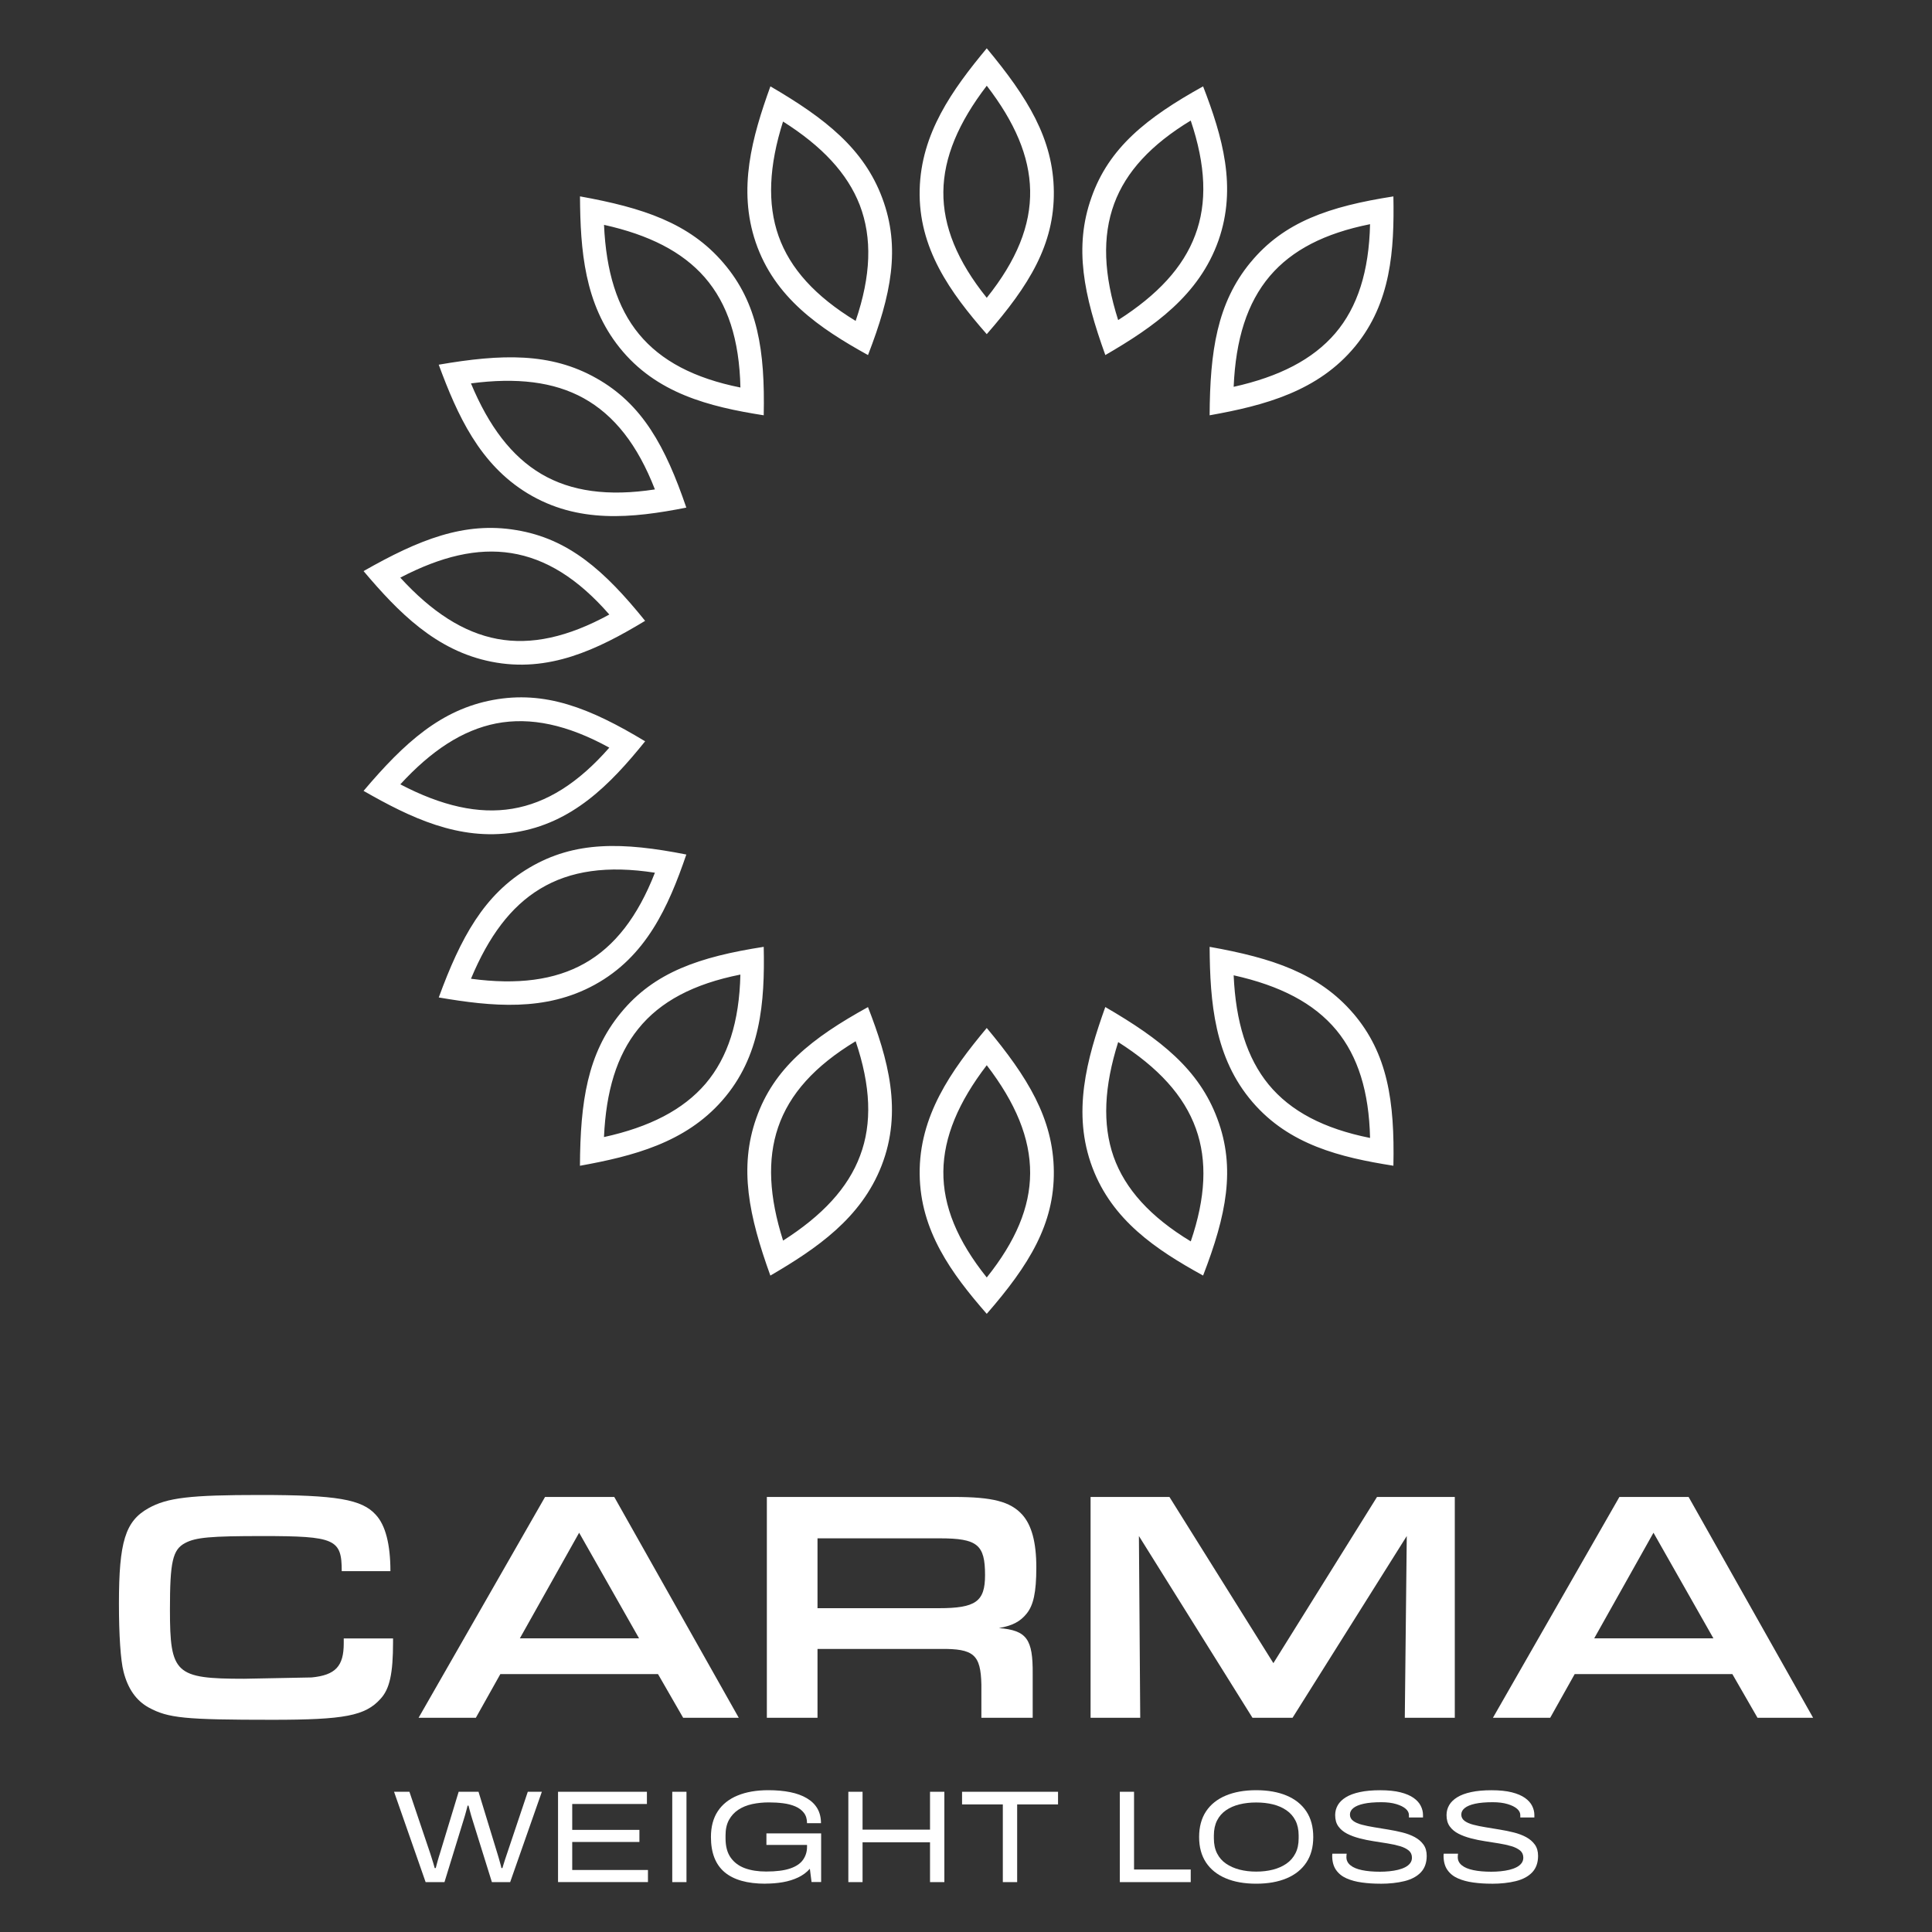
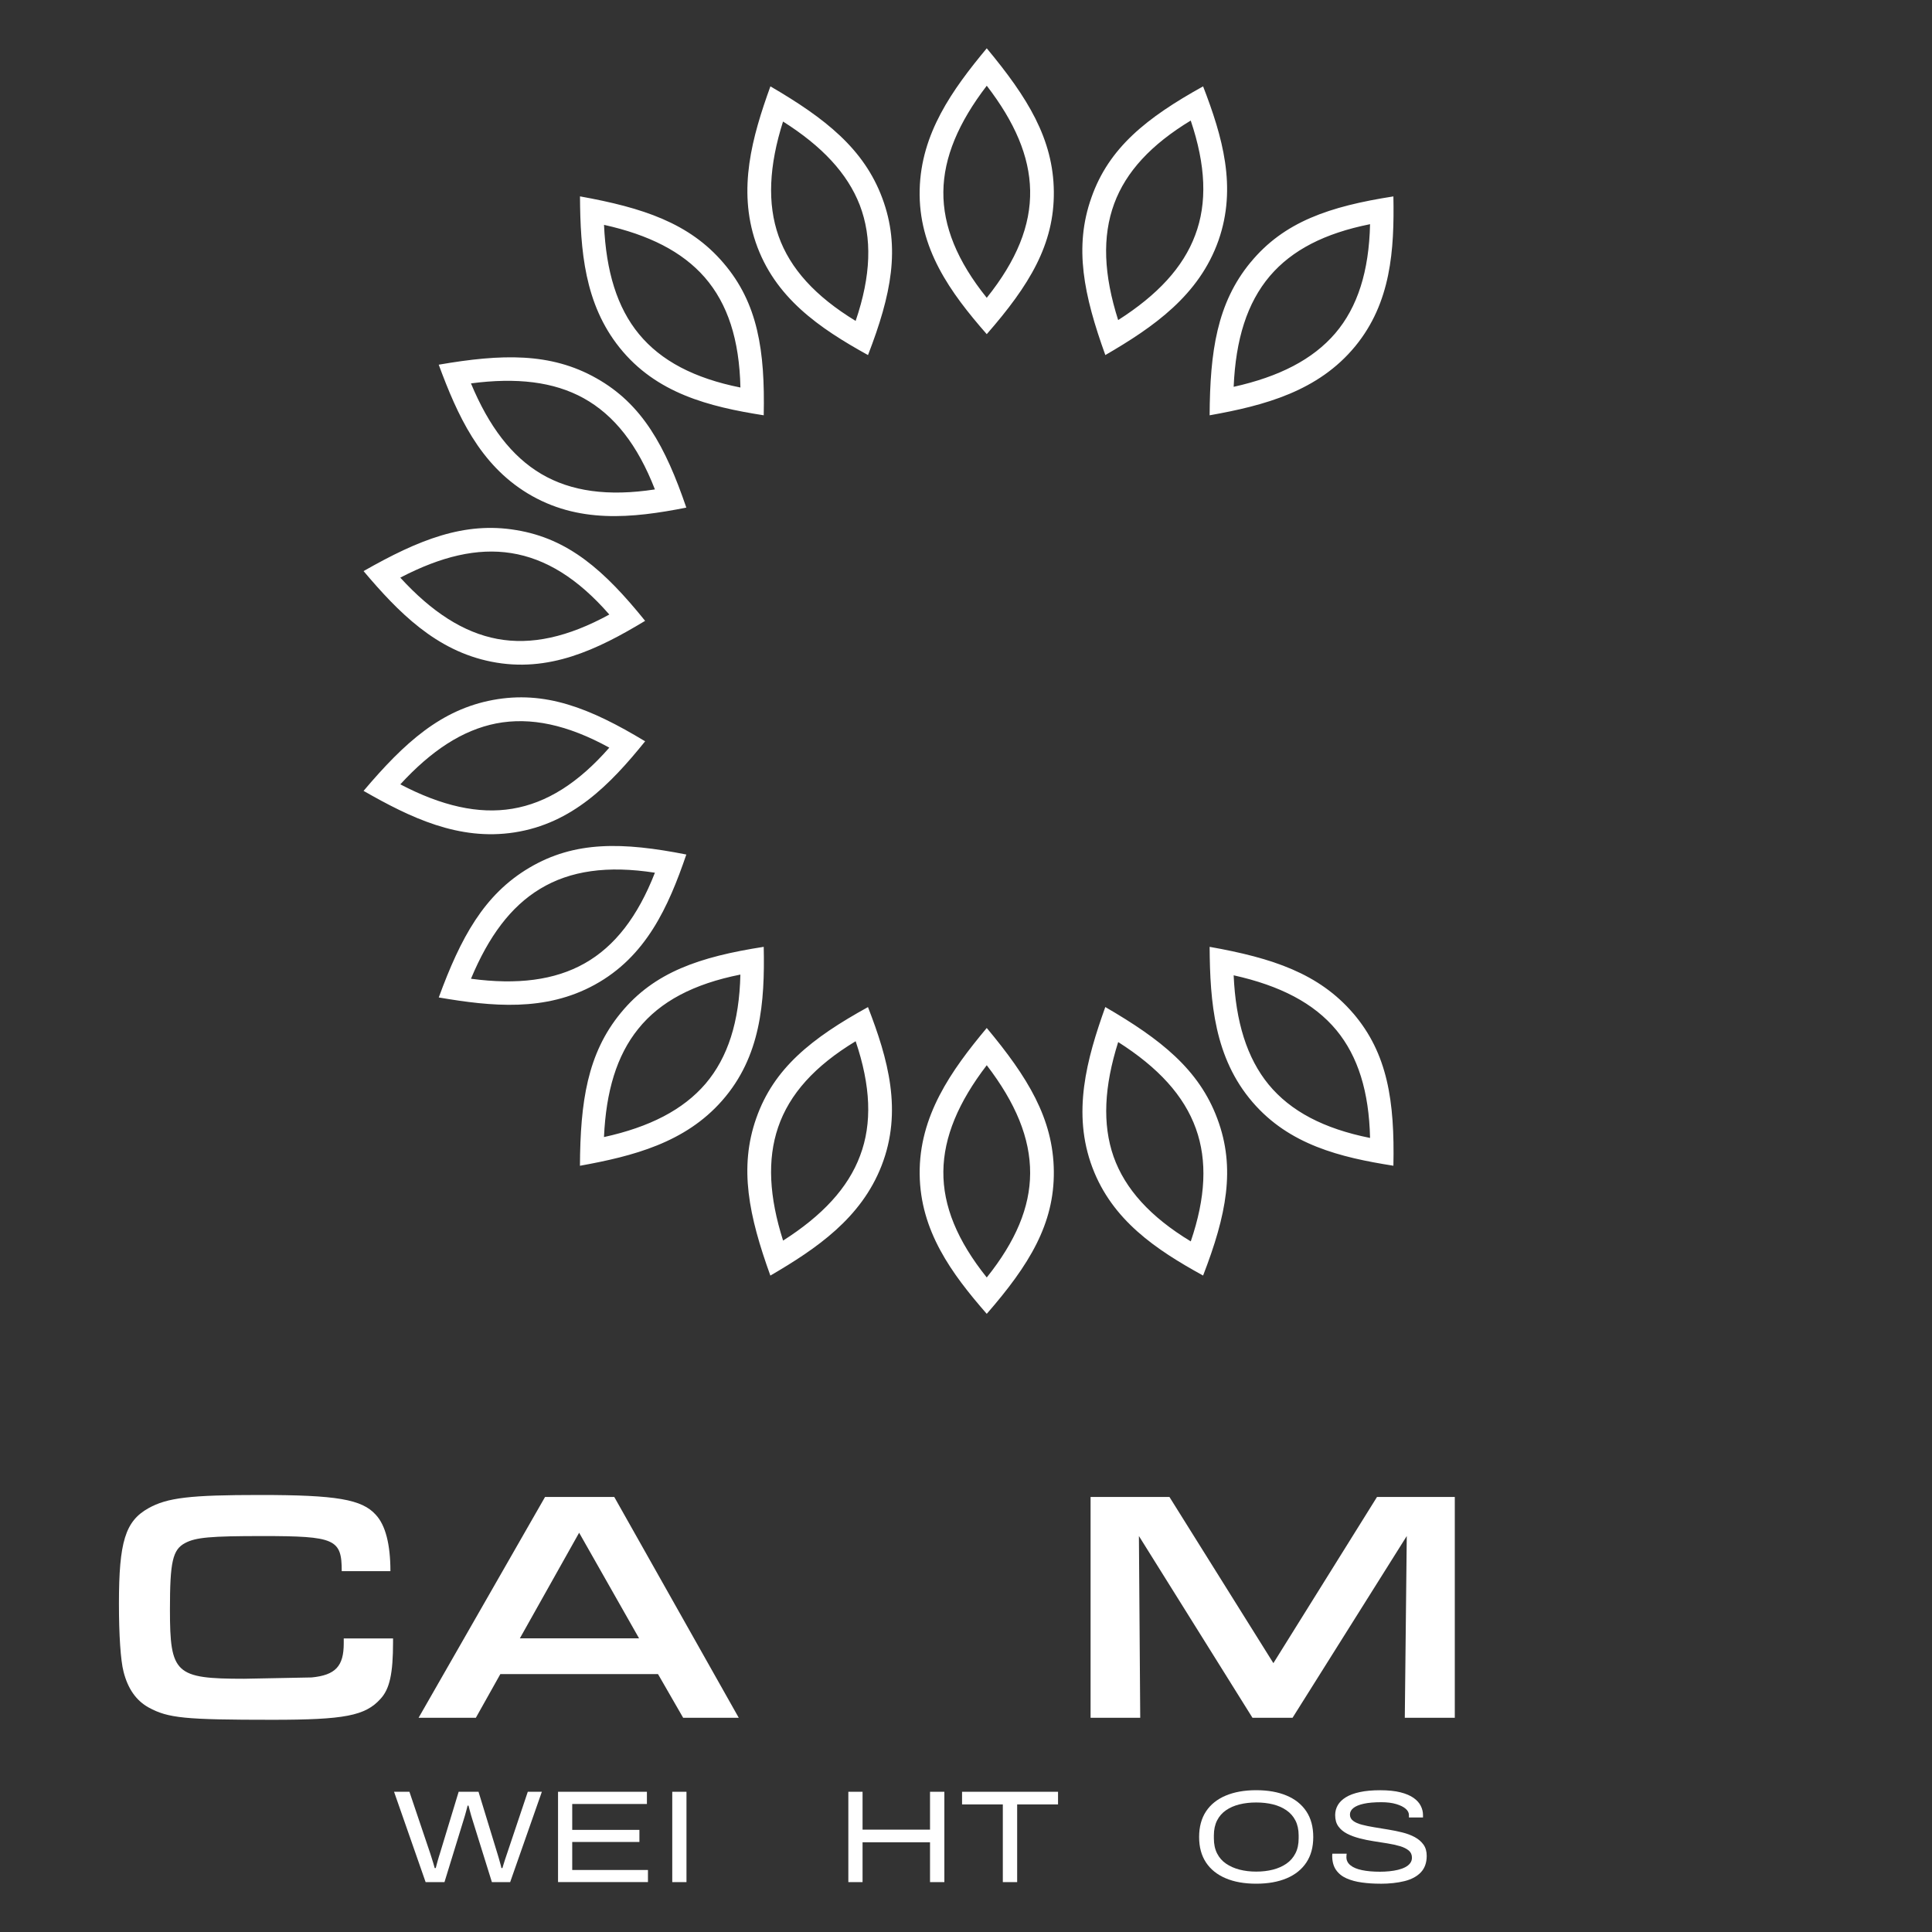
<svg xmlns="http://www.w3.org/2000/svg" id="Layer_1" data-name="Layer 1" viewBox="0 0 500 500">
  <rect x="0" y="0" width="500" height="500" fill="#333333" stroke="none" />
  <defs>
    <style>      .cls-1 {        fill-rule: evenodd;      }      .cls-1, .cls-2 {        fill: #fff;      }    </style>
  </defs>
  <g id="Components">
    <g id="_9892c1cb-385f-4c63-beba-f7478ef65c31_4" data-name=" 9892c1cb-385f-4c63-beba-f7478ef65c31 4">
      <path class="cls-2" d="M110.15,487.09l-8.17-23.38h3.98l5.41,16.03c.09.27.2.63.34,1.07s.28.9.43,1.38c.15.48.27.9.36,1.26h.27c.07-.27.15-.57.24-.9.09-.33.18-.66.27-1s.19-.67.29-.99c.1-.32.19-.59.26-.82l4.87-16.03h5.14l4.9,16.03c.09.27.2.63.32,1.07.12.44.26.9.39,1.38.14.48.24.9.31,1.26h.27c.09-.27.18-.58.27-.92.09-.34.2-.68.32-1.02s.23-.66.32-.97c.09-.31.18-.57.27-.8l5.38-16.03h3.64l-8.2,23.38h-4.73l-5.04-16.16c-.09-.27-.2-.62-.32-1.05-.13-.43-.25-.88-.37-1.34-.12-.46-.23-.88-.32-1.24h-.24c-.09.36-.2.78-.32,1.24-.13.47-.25.91-.37,1.34s-.23.78-.32,1.05l-4.97,16.16h-4.87Z" />
      <path class="cls-2" d="M144.42,487.09v-23.38h23v3.16h-19.33v6.7h17.39v3.13h-17.39v7.25h19.6v3.13h-23.27,0Z" />
      <path class="cls-2" d="M173.98,487.09v-23.38h3.68v23.38h-3.68Z" />
-       <path class="cls-2" d="M198.11,487.5c-4.72,0-8.25-1-10.6-2.99-2.35-2-3.52-5.02-3.52-9.09,0-2.65.59-4.88,1.77-6.67,1.18-1.79,2.89-3.15,5.12-4.07,2.23-.92,4.89-1.38,7.98-1.38,2.09,0,3.97.17,5.65.51,1.68.34,3.11.86,4.3,1.57,1.19.7,2.1,1.59,2.72,2.65.62,1.07.94,2.34.94,3.81h-3.61c0-1.09-.27-1.98-.82-2.69-.54-.7-1.28-1.25-2.21-1.65-.93-.4-1.99-.67-3.16-.82-1.18-.15-2.4-.22-3.68-.22-1.54,0-2.99.15-4.34.44-1.35.3-2.54.78-3.57,1.46-1.03.68-1.84,1.57-2.43,2.65-.59,1.09-.88,2.4-.88,3.95v.82c0,2.06.45,3.73,1.34,4.98.9,1.26,2.13,2.17,3.69,2.74,1.57.57,3.39.85,5.48.85,2.59,0,4.65-.26,6.19-.78,1.54-.52,2.66-1.27,3.35-2.25.69-.98,1.04-2.1,1.04-3.37v-.48h-10.51v-2.99h14.16v12.59h-2.48l-.44-3.44c-.82.93-1.83,1.68-3.03,2.25-1.2.57-2.52.98-3.96,1.23s-2.93.37-4.47.37h0Z" />
      <path class="cls-2" d="M219.55,487.09v-23.38h3.68v9.8h17.46v-9.8h3.71v23.38h-3.71v-10.31h-17.46v10.31h-3.68Z" />
      <path class="cls-2" d="M259.53,487.09v-20.11h-10.55v-3.27h24.84v3.27h-10.58v20.11h-3.71Z" />
-       <path class="cls-2" d="M289.81,487.09v-23.38h3.68v20.11h14.67v3.27h-18.34,0Z" />
      <path class="cls-2" d="M325.1,487.5c-3.04,0-5.67-.46-7.88-1.4-2.21-.93-3.91-2.29-5.1-4.08-1.19-1.79-1.79-3.99-1.79-6.6s.6-4.84,1.79-6.64c1.19-1.79,2.89-3.15,5.1-4.08,2.21-.93,4.84-1.4,7.88-1.4s5.69.47,7.89,1.4c2.2.93,3.9,2.29,5.09,4.08,1.19,1.79,1.79,4,1.79,6.64s-.6,4.81-1.79,6.6c-1.19,1.79-2.89,3.15-5.09,4.08-2.2.93-4.83,1.4-7.89,1.4h0ZM325.1,484.37c1.57,0,3.01-.17,4.34-.51,1.33-.34,2.49-.86,3.49-1.55,1-.69,1.77-1.58,2.33-2.67.56-1.09.83-2.38.83-3.88v-.75c0-1.5-.28-2.78-.83-3.86s-1.33-1.96-2.33-2.65c-1-.69-2.16-1.2-3.49-1.53-1.33-.33-2.77-.49-4.34-.49s-2.98.16-4.32.49c-1.34.33-2.51.84-3.5,1.53-1,.69-1.77,1.58-2.31,2.65-.54,1.08-.82,2.36-.82,3.86v.75c0,1.5.27,2.79.82,3.88.54,1.09,1.32,1.98,2.33,2.67,1.01.69,2.18,1.21,3.5,1.55,1.33.34,2.76.51,4.3.51h0Z" />
      <path class="cls-2" d="M357.19,487.5c-1.66,0-3.23-.1-4.73-.31-1.5-.2-2.82-.56-3.98-1.07s-2.06-1.24-2.72-2.19c-.66-.95-.99-2.18-.99-3.68,0-.11,0-.21.02-.31.01-.09.02-.16.02-.2h3.71c-.02.11-.04.24-.05.39s-.02.32-.02.53c0,.82.35,1.51,1.04,2.07.69.57,1.69.99,3,1.26,1.3.27,2.85.41,4.64.41.82,0,1.62-.04,2.42-.12.79-.08,1.54-.2,2.25-.37.7-.17,1.33-.4,1.87-.68s.97-.63,1.28-1.04c.31-.41.46-.89.46-1.43,0-.77-.28-1.39-.83-1.85-.56-.46-1.31-.84-2.25-1.12-.94-.28-2.01-.52-3.2-.71-1.19-.19-2.41-.38-3.66-.58-1.25-.19-2.46-.44-3.64-.75-1.18-.31-2.25-.7-3.2-1.19-.95-.49-1.71-1.12-2.26-1.89-.56-.77-.83-1.75-.83-2.93,0-.93.23-1.79.68-2.57.45-.78,1.15-1.46,2.09-2.04.94-.58,2.14-1.03,3.61-1.34,1.46-.32,3.22-.48,5.26-.48s3.84.18,5.26.54c1.42.36,2.55.85,3.4,1.45.85.6,1.47,1.29,1.85,2.06.39.77.58,1.55.58,2.35v.65h-3.64v-.61c0-.61-.28-1.16-.85-1.65-.57-.49-1.38-.89-2.45-1.21-1.07-.32-2.35-.48-3.84-.48-1.84,0-3.35.13-4.54.39-1.19.26-2.09.63-2.69,1.11-.6.48-.9,1.04-.9,1.7s.28,1.2.83,1.62c.56.42,1.31.75,2.26,1,.95.25,2.02.47,3.2.66s2.39.39,3.64.6c1.25.2,2.47.45,3.66.75,1.19.3,2.26.7,3.2,1.21s1.69,1.16,2.25,1.94.83,1.75.83,2.91c0,1.77-.51,3.19-1.51,4.25s-2.42,1.83-4.24,2.28c-1.81.45-3.9.68-6.26.68h0Z" />
-       <path class="cls-2" d="M386.01,487.5c-1.66,0-3.23-.1-4.73-.31-1.5-.2-2.82-.56-3.98-1.07s-2.06-1.24-2.72-2.19c-.66-.95-.99-2.18-.99-3.68,0-.11,0-.21.02-.31.01-.09.02-.16.02-.2h3.71c-.02.11-.04.24-.05.39s-.02.32-.02.53c0,.82.35,1.51,1.04,2.07.69.57,1.69.99,3,1.26,1.3.27,2.85.41,4.64.41.82,0,1.62-.04,2.42-.12.79-.08,1.54-.2,2.25-.37.7-.17,1.33-.4,1.87-.68s.97-.63,1.28-1.04c.31-.41.46-.89.46-1.43,0-.77-.28-1.39-.83-1.85-.56-.46-1.31-.84-2.25-1.12-.94-.28-2.01-.52-3.2-.71-1.19-.19-2.41-.38-3.66-.58-1.25-.19-2.46-.44-3.64-.75-1.18-.31-2.25-.7-3.2-1.19-.95-.49-1.71-1.12-2.26-1.89-.56-.77-.83-1.75-.83-2.93,0-.93.23-1.79.68-2.57.45-.78,1.15-1.46,2.09-2.04.94-.58,2.14-1.03,3.61-1.34,1.46-.32,3.22-.48,5.26-.48s3.84.18,5.26.54c1.42.36,2.55.85,3.4,1.45.85.6,1.47,1.29,1.85,2.06.39.77.58,1.55.58,2.35v.65h-3.64v-.61c0-.61-.28-1.16-.85-1.65-.57-.49-1.38-.89-2.45-1.21-1.07-.32-2.35-.48-3.84-.48-1.84,0-3.35.13-4.54.39-1.19.26-2.09.63-2.69,1.11-.6.48-.9,1.04-.9,1.7s.28,1.2.83,1.62c.56.42,1.31.75,2.26,1,.95.25,2.02.47,3.2.66s2.39.39,3.64.6c1.25.2,2.47.45,3.66.75,1.19.3,2.26.7,3.2,1.21s1.69,1.16,2.25,1.94.83,1.75.83,2.91c0,1.77-.51,3.19-1.51,4.25s-2.42,1.83-4.24,2.28c-1.81.45-3.9.68-6.26.68h0Z" />
      <path class="cls-2" d="M101.72,424v.94c0,8.14-.86,12.17-3.26,14.74-3.94,4.37-9.34,5.4-27.93,5.4-22.79,0-26.99-.43-32.04-3.17-3.26-1.8-5.4-4.88-6.51-9.25-.77-2.91-1.2-9.6-1.2-17.65,0-15.94,1.63-21.33,7.63-24.68,4.88-2.74,10.8-3.43,28.87-3.43,19.79,0,26.39,1.11,29.99,5.14,2.48,2.66,3.77,7.62,3.77,14.57h-12.6c0-8.31-1.71-9.08-20.56-9.08-13.37,0-17.22.34-19.96,1.8-3.26,1.71-3.94,4.88-3.94,17.22,0,16.62,1.37,17.91,19.19,17.91l17.48-.34c6.17-.6,8.31-2.91,8.31-8.82v-1.28h12.77Z" />
      <path class="cls-2" d="M129.49,433.25l-6.34,11.31h-14.82l32.73-57.15h17.91l32.22,57.15h-14.39l-6.51-11.31h-40.78ZM149.88,396.67l-15.34,27.33h30.85l-15.51-27.33Z" />
-       <path class="cls-2" d="M198.46,387.41h48.41c10.03,0,14.57,1.2,17.65,4.54,2.48,2.74,3.68,7.2,3.68,13.71s-.77,9.77-2.48,11.91c-1.71,2.14-3.77,3.17-7.2,3.77,7.2.6,8.82,2.83,8.74,11.91v11.31h-13.28v-8.57c-.17-7.8-1.97-9.34-10.62-9.25h-31.79v17.82h-13.11v-57.15h0ZM242.93,416.2c9.6,0,12-1.71,12-8.57,0-7.88-1.97-9.51-11.74-9.51h-31.62v18.08h31.36Z" />
      <path class="cls-2" d="M282.26,387.41h20.39l26.9,43.01,26.82-43.01h20.13v57.15h-12.94l.51-47.04-29.56,47.04h-10.37l-29.39-47.04.34,47.04h-12.85v-57.15h0Z" />
-       <path class="cls-2" d="M407.53,433.25l-6.34,11.31h-14.82l32.73-57.15h17.91l32.22,57.15h-14.39l-6.51-11.31h-40.78,0ZM427.92,396.67l-15.34,27.33h30.85l-15.51-27.33h0Z" />
      <path class="cls-1" d="M255.37,275.68c7.46,9.73,11.28,18.87,11.23,27.98-.04,8.79-3.73,17.58-11.23,26.95-7.64-9.55-11.32-18.51-11.23-27.44.09-8.92,3.91-17.94,11.23-27.49h0ZM255.37,22.18c7.24,9.41,11.06,18.25,11.23,27.09.18,9.1-3.51,18.16-11.23,27.8-7.64-9.5-11.32-18.52-11.23-27.44.09-8.88,3.91-17.89,11.23-27.44h0ZM202.66,31.46c10.04,6.35,16.65,13.37,19.85,21.62,3.24,8.48,2.93,18.25-1.07,29.97-10.43-6.35-16.96-13.54-19.94-21.94-2.97-8.39-2.49-18.21,1.15-29.66h0ZM224.64,91.89c6.04-15.63,8.48-27.8,3.69-40.63-4.75-12.74-14.7-20.6-28.95-28.91-4.75,13.14-8.48,26.55-3.82,40.32,4.88,14.34,16.47,22.25,29.08,29.22h0ZM255.37,86.48c11.01-12.61,17.5-23.22,17.36-36.9-.13-13.63-6.8-24.38-17.36-37.08-8.93,10.75-17.01,22.02-17.36,36.59-.36,15.14,7.86,26.55,17.36,37.39h0ZM289.38,269.68c10.35,6.58,17.05,13.85,20.12,22.42,2.98,8.3,2.53,17.85-1.33,29.17-10.43-6.31-17.01-13.55-19.98-21.94-2.93-8.39-2.44-18.16,1.2-29.66h0ZM315.05,289.53c-4.75-12.79-14.7-20.6-29-28.91-4.84,13.55-8.66,27.44-3.33,41.56,5.15,13.63,16.43,21.22,28.64,27.93,6.04-15.63,8.48-27.8,3.69-40.58h0ZM156.31,58.19c11.63,2.58,20.25,6.93,26.07,13.59,5.95,6.84,8.97,16.12,9.24,28.51-11.99-2.4-20.56-6.93-26.24-13.81-5.68-6.88-8.53-16.25-9.06-28.29h0ZM197.65,107.48c.35-16.74-1.51-29.04-10.43-39.43-8.84-10.35-20.87-14.3-37.12-17.23.09,13.94,1.15,27.8,10.26,39.16,9.46,11.81,23.09,15.27,37.3,17.5h0ZM319.27,252.41c11.99,2.66,20.78,7.19,26.6,14.21,5.59,6.79,8.43,15.9,8.7,27.88-11.99-2.4-20.56-6.92-26.24-13.81-5.64-6.88-8.53-16.25-9.06-28.28h0ZM350.22,262.27c-8.88-10.35-20.91-14.34-37.17-17.23.09,14.39,1.25,28.73,11.1,40.18,9.5,11.06,22.69,14.3,36.46,16.47.35-16.74-1.51-29.04-10.39-39.43h0ZM121.89,99.22c11.81-1.55,21.4-.44,29.13,3.82,7.95,4.4,13.99,12.08,18.47,23.62-12.08,1.86-21.71.53-29.4-4-7.68-4.53-13.59-12.34-18.21-23.45h0ZM177.62,131.37c-5.42-15.85-11.37-26.78-23.27-33.48-11.86-6.71-24.56-6.31-40.81-3.51,4.84,13.1,10.57,25.75,23,33.3,12.97,7.86,26.95,6.48,41.07,3.69h0ZM103.6,149.49c10.57-5.51,19.94-7.73,28.69-6.35,8.97,1.42,17.27,6.57,25.4,15.9-10.7,5.86-20.2,7.95-29,6.31-8.75-1.64-16.96-6.97-25.09-15.85h0ZM166.96,160.68c-10.52-13.05-19.85-21.27-33.35-23.49-13.41-2.26-25.18,2.44-39.52,10.61,9.01,10.66,18.74,20.6,33.04,23.44,14.83,2.98,27.49-3.11,39.83-10.57h0ZM103.6,202.99c8.04-8.75,16.07-14.03,24.78-15.76,8.92-1.73,18.47.31,29.31,6.26-8.04,9.19-16.25,14.34-25.09,15.81-8.75,1.46-18.29-.71-29-6.31h0ZM166.96,191.85c-14.34-8.66-25.93-13.19-39.39-10.7-13.37,2.49-22.82,10.92-33.48,23.53,12.12,6.93,24.64,12.97,39.03,10.75,14.96-2.31,24.78-12.34,33.84-23.58h0ZM121.89,253.3c4.57-10.97,10.3-18.69,17.89-23.27,7.77-4.71,17.45-6.08,29.71-4.17-4.44,11.37-10.39,19.05-18.16,23.44-7.77,4.4-17.49,5.6-29.44,4h0ZM177.62,221.15c-16.43-3.24-28.86-3.55-40.63,3.42-11.72,6.93-17.76,18.07-23.44,33.57,13.76,2.35,27.57,3.73,40.36-3.29,13.28-7.28,19.05-20.07,23.71-33.7h0ZM156.31,294.28c.53-11.85,3.29-21.09,8.84-27.98,5.68-7.1,14.34-11.67,26.46-14.08-.27,12.21-3.24,21.45-9.01,28.24-5.82,6.79-14.52,11.23-26.29,13.81h0ZM197.65,245.04c-16.56,2.58-28.33,6.53-36.99,17.1-8.66,10.52-10.48,23.05-10.57,39.56,13.76-2.49,27.22-5.95,36.81-16.88,9.99-11.37,11.06-25.4,10.75-39.78h0ZM319.27,100.11c.53-12.3,3.46-21.71,9.37-28.68,5.73-6.71,14.16-11.06,25.93-13.41-.27,12.21-3.24,21.49-9.01,28.24-5.82,6.79-14.52,11.23-26.29,13.85h0ZM323.62,67.92c-8.66,10.52-10.48,23.05-10.57,39.56,14.21-2.53,28.11-6.22,37.7-17.89,9.24-11.28,10.12-24.82,9.86-38.76-16.56,2.58-28.33,6.57-36.99,17.1h0ZM202.66,321.06c-3.6-11.32-4.13-20.96-1.29-29.3,2.93-8.62,9.5-15.9,20.07-22.29,3.91,11.55,4.31,21.27,1.15,29.62-3.11,8.35-9.77,15.5-19.94,21.98h0ZM224.64,260.63c-14.65,8.08-24.38,15.85-28.91,28.73-4.53,12.83-1.95,25.27,3.64,40.76,12.03-7.02,23.49-14.88,28.77-28.42,5.51-14.12,1.69-27.66-3.51-41.07h0ZM289.38,82.84c-3.73-11.72-4.18-21.58-1.02-30.15,3.06-8.26,9.55-15.27,19.8-21.49,3.91,11.59,4.31,21.31,1.15,29.66-3.11,8.35-9.77,15.5-19.94,21.98h0ZM282.46,51.13c-4.57,12.83-2,25.22,3.6,40.76,12.47-7.24,24.29-15.45,29.3-29.71,4.8-13.77,1.02-26.82-4-39.83-14.65,8.13-24.38,15.9-28.9,28.77h0ZM272.73,303.12c-.13-13.63-6.8-24.42-17.36-37.08-9.24,11.06-17.54,22.78-17.36,37.88.18,14.61,8.17,25.58,17.36,36.1,11.01-12.65,17.5-23.27,17.36-36.9h0Z" />
    </g>
  </g>
</svg>